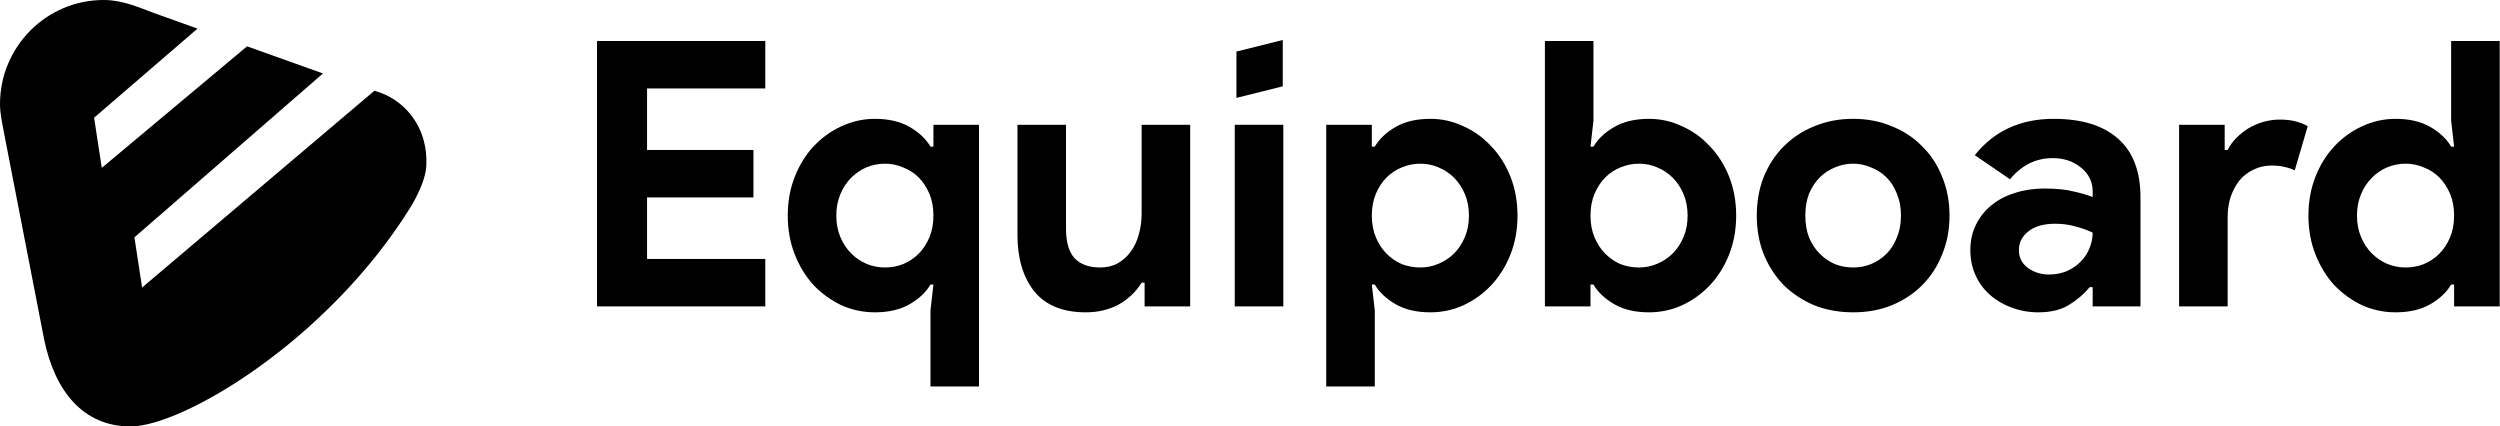
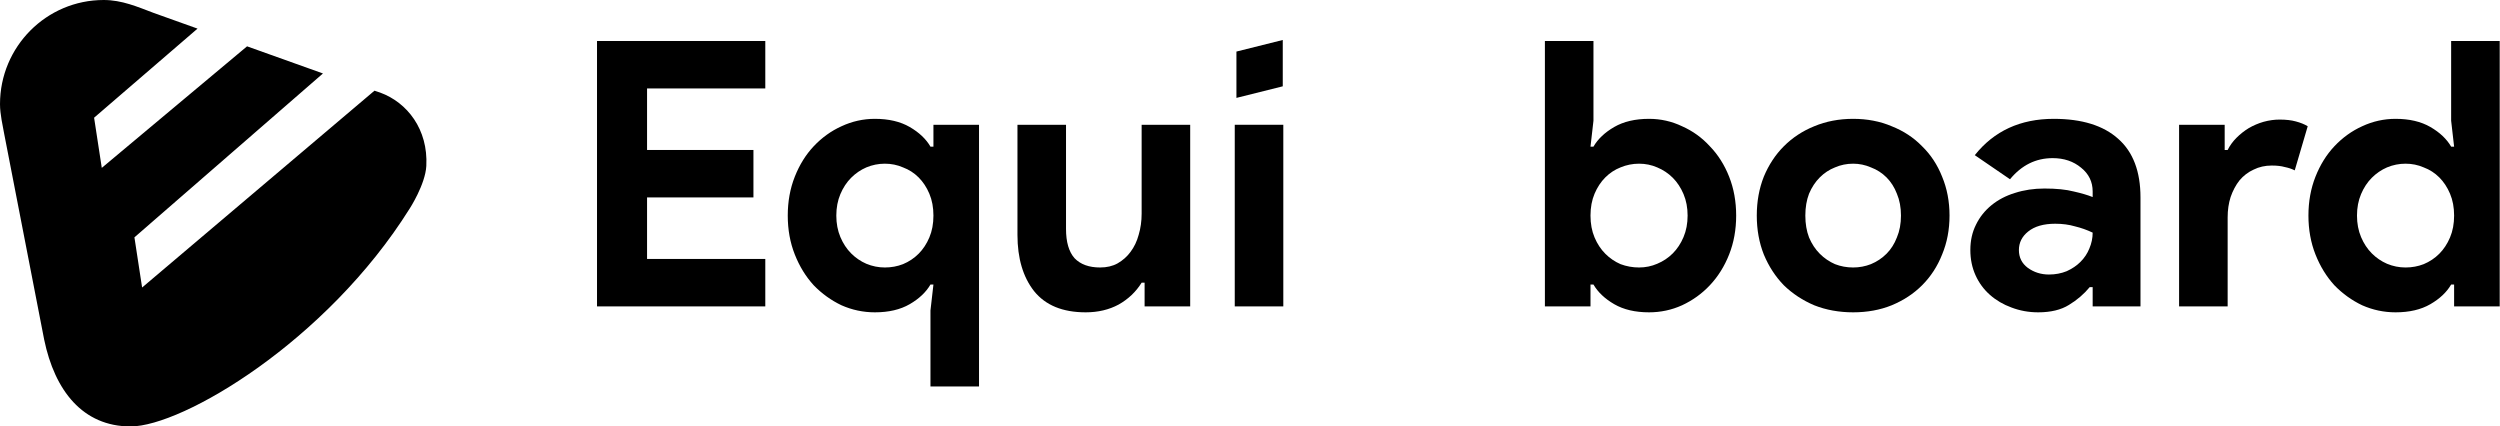
<svg xmlns="http://www.w3.org/2000/svg" width="469" height="80" viewBox="0 0 469 80" fill="none">
  <g clip-path="url(#clip0_169_1322)">
    <path fill-rule="evenodd" clip-rule="evenodd" d="M79.978 31.131C79.798 34.585 76.862 39.128 76.851 39.142H76.848C61.245 64.072 34.225 80 24.498 80C15.545 80 10.268 73.303 8.286 63.71L0.76 24.974C0.54 23.71 0 21.43 0 19.547C0 8.753 8.711 0 19.454 0C22.873 0 25.759 1.267 28.879 2.443L37.057 5.368L17.653 22.081L19.094 31.493L46.348 8.691L60.585 13.781L25.218 44.525L26.66 53.937L70.251 17.014L71.332 17.376C76.379 19.222 80.339 24.253 79.978 31.131Z" fill="black" />
  </g>
  <path d="M121.388 16.592V28.135H141.345V37.036H121.388V48.579H143.57V57.48H112V7.691H143.57V16.592H121.388Z" fill="black" />
  <path d="M174.555 58.245L175.112 53.377H174.555C173.721 54.814 172.423 56.043 170.661 57.063C168.9 58.083 166.721 58.593 164.125 58.593C161.946 58.593 159.86 58.152 157.866 57.271C155.919 56.344 154.181 55.093 152.651 53.516C151.168 51.894 149.985 49.97 149.105 47.745C148.224 45.52 147.783 43.086 147.783 40.443C147.783 37.801 148.224 35.367 149.105 33.142C149.985 30.917 151.168 29.016 152.651 27.44C154.181 25.817 155.919 24.566 157.866 23.685C159.86 22.758 161.946 22.294 164.125 22.294C166.721 22.294 168.9 22.804 170.661 23.824C172.423 24.844 173.721 26.072 174.555 27.509H175.112V23.407H183.665V72.5H174.555V58.245ZM166.002 50.179C167.207 50.179 168.343 49.97 169.409 49.553C170.522 49.089 171.496 48.44 172.33 47.606C173.164 46.771 173.837 45.751 174.347 44.546C174.857 43.341 175.112 41.973 175.112 40.443C175.112 38.913 174.857 37.546 174.347 36.341C173.837 35.135 173.164 34.115 172.33 33.281C171.496 32.447 170.522 31.821 169.409 31.404C168.343 30.94 167.207 30.708 166.002 30.708C164.797 30.708 163.638 30.94 162.525 31.404C161.459 31.867 160.509 32.516 159.674 33.351C158.84 34.185 158.168 35.205 157.658 36.41C157.148 37.615 156.893 38.96 156.893 40.443C156.893 41.927 157.148 43.271 157.658 44.477C158.168 45.682 158.84 46.702 159.674 47.536C160.509 48.371 161.459 49.02 162.525 49.483C163.638 49.947 164.797 50.179 166.002 50.179Z" fill="black" />
  <path d="M214.727 53.03H214.171C213.105 54.745 211.667 56.112 209.859 57.132C208.051 58.106 205.989 58.593 203.671 58.593C199.359 58.593 196.137 57.271 194.005 54.629C191.919 51.986 190.876 48.463 190.876 44.059V23.407H199.985V42.947C199.985 45.404 200.518 47.235 201.585 48.44C202.697 49.599 204.297 50.179 206.383 50.179C207.634 50.179 208.724 49.924 209.651 49.414C210.624 48.857 211.436 48.139 212.085 47.258C212.78 46.331 213.29 45.265 213.614 44.059C213.985 42.808 214.171 41.486 214.171 40.096V23.407H223.28V57.48H214.727V53.03Z" fill="black" />
  <path d="M231.64 57.48V23.407H240.749V57.48H231.64Z" fill="black" />
-   <path d="M248.801 23.407H257.354V27.509H257.91C258.745 26.072 260.043 24.844 261.804 23.824C263.566 22.804 265.745 22.294 268.341 22.294C270.52 22.294 272.583 22.758 274.53 23.685C276.523 24.566 278.261 25.817 279.745 27.44C281.275 29.016 282.48 30.917 283.361 33.142C284.242 35.367 284.682 37.801 284.682 40.443C284.682 43.086 284.242 45.52 283.361 47.745C282.48 49.97 281.275 51.894 279.745 53.516C278.261 55.093 276.523 56.344 274.53 57.271C272.583 58.152 270.52 58.593 268.341 58.593C265.745 58.593 263.566 58.083 261.804 57.063C260.043 56.043 258.745 54.814 257.91 53.377H257.354L257.91 58.245V72.5H248.801V23.407ZM266.463 50.179C267.669 50.179 268.804 49.947 269.871 49.483C270.983 49.02 271.957 48.371 272.791 47.536C273.626 46.702 274.298 45.682 274.808 44.477C275.318 43.271 275.573 41.927 275.573 40.443C275.573 38.96 275.318 37.615 274.808 36.41C274.298 35.205 273.626 34.185 272.791 33.351C271.957 32.516 270.983 31.867 269.871 31.404C268.804 30.94 267.669 30.708 266.463 30.708C265.258 30.708 264.099 30.94 262.986 31.404C261.92 31.821 260.97 32.447 260.135 33.281C259.301 34.115 258.629 35.135 258.119 36.341C257.609 37.546 257.354 38.913 257.354 40.443C257.354 41.973 257.609 43.341 258.119 44.546C258.629 45.751 259.301 46.771 260.135 47.606C260.97 48.44 261.92 49.089 262.986 49.553C264.099 49.97 265.258 50.179 266.463 50.179Z" fill="black" />
  <path d="M289.823 7.691H298.933V22.642L298.377 27.509H298.933C299.767 26.072 301.065 24.844 302.827 23.824C304.589 22.804 306.767 22.294 309.363 22.294C311.542 22.294 313.605 22.758 315.552 23.685C317.546 24.566 319.284 25.817 320.767 27.44C322.297 29.016 323.503 30.917 324.383 33.142C325.264 35.367 325.705 37.801 325.705 40.443C325.705 43.086 325.264 45.52 324.383 47.745C323.503 49.97 322.297 51.894 320.767 53.516C319.284 55.093 317.546 56.344 315.552 57.271C313.605 58.152 311.542 58.593 309.363 58.593C306.767 58.593 304.589 58.083 302.827 57.063C301.065 56.043 299.767 54.814 298.933 53.377H298.377V57.48H289.823V7.691ZM307.486 50.179C308.691 50.179 309.827 49.947 310.893 49.483C312.006 49.02 312.979 48.371 313.814 47.536C314.648 46.702 315.32 45.682 315.83 44.477C316.34 43.271 316.595 41.927 316.595 40.443C316.595 38.96 316.34 37.615 315.83 36.41C315.32 35.205 314.648 34.185 313.814 33.351C312.979 32.516 312.006 31.867 310.893 31.404C309.827 30.94 308.691 30.708 307.486 30.708C306.281 30.708 305.122 30.94 304.009 31.404C302.943 31.821 301.992 32.447 301.158 33.281C300.324 34.115 299.651 35.135 299.141 36.341C298.631 37.546 298.377 38.913 298.377 40.443C298.377 41.973 298.631 43.341 299.141 44.546C299.651 45.751 300.324 46.771 301.158 47.606C301.992 48.44 302.943 49.089 304.009 49.553C305.122 49.97 306.281 50.179 307.486 50.179Z" fill="black" />
  <path d="M347.651 22.294C350.294 22.294 352.704 22.758 354.883 23.685C357.108 24.566 359.009 25.817 360.585 27.44C362.208 29.016 363.459 30.917 364.34 33.142C365.267 35.367 365.731 37.801 365.731 40.443C365.731 43.086 365.267 45.52 364.34 47.745C363.459 49.97 362.208 51.894 360.585 53.516C359.009 55.093 357.108 56.344 354.883 57.271C352.704 58.152 350.294 58.593 347.651 58.593C345.009 58.593 342.575 58.152 340.35 57.271C338.171 56.344 336.27 55.093 334.648 53.516C333.072 51.894 331.82 49.97 330.893 47.745C330.012 45.52 329.572 43.086 329.572 40.443C329.572 37.801 330.012 35.367 330.893 33.142C331.82 30.917 333.072 29.016 334.648 27.44C336.27 25.817 338.171 24.566 340.35 23.685C342.575 22.758 345.009 22.294 347.651 22.294ZM347.651 50.179C348.81 50.179 349.923 49.97 350.989 49.553C352.102 49.089 353.075 48.44 353.91 47.606C354.744 46.771 355.393 45.751 355.857 44.546C356.367 43.341 356.622 41.973 356.622 40.443C356.622 38.913 356.367 37.546 355.857 36.341C355.393 35.135 354.744 34.115 353.91 33.281C353.075 32.447 352.102 31.821 350.989 31.404C349.923 30.94 348.81 30.708 347.651 30.708C346.446 30.708 345.31 30.94 344.244 31.404C343.178 31.821 342.227 32.447 341.393 33.281C340.558 34.115 339.886 35.135 339.376 36.341C338.913 37.546 338.681 38.913 338.681 40.443C338.681 41.973 338.913 43.341 339.376 44.546C339.886 45.751 340.558 46.771 341.393 47.606C342.227 48.44 343.178 49.089 344.244 49.553C345.31 49.97 346.446 50.179 347.651 50.179Z" fill="black" />
  <path d="M392.584 53.864H392.028C390.962 55.162 389.664 56.275 388.134 57.202C386.65 58.129 384.726 58.593 382.362 58.593C380.601 58.593 378.932 58.291 377.356 57.689C375.826 57.132 374.481 56.344 373.322 55.324C372.163 54.304 371.259 53.076 370.61 51.639C369.961 50.202 369.637 48.626 369.637 46.91C369.637 45.149 369.985 43.572 370.68 42.182C371.375 40.745 372.349 39.516 373.601 38.496C374.852 37.476 376.312 36.712 377.981 36.202C379.697 35.645 381.551 35.367 383.544 35.367C385.77 35.367 387.601 35.553 389.038 35.923C390.475 36.248 391.657 36.596 392.584 36.967V35.923C392.584 34.115 391.866 32.632 390.429 31.473C388.991 30.268 387.207 29.665 385.074 29.665C381.922 29.665 379.256 30.986 377.077 33.629L370.471 29.109C374.087 24.566 379.024 22.294 385.283 22.294C390.568 22.294 394.601 23.546 397.382 26.049C400.164 28.506 401.555 32.168 401.555 37.036V57.48H392.584V53.864ZM392.584 43.642C391.518 43.132 390.405 42.738 389.246 42.46C388.134 42.135 386.905 41.973 385.561 41.973C383.382 41.973 381.69 42.46 380.485 43.434C379.326 44.361 378.746 45.52 378.746 46.91C378.746 48.301 379.303 49.414 380.415 50.248C381.574 51.083 382.895 51.5 384.379 51.5C385.584 51.5 386.697 51.291 387.717 50.874C388.736 50.41 389.594 49.831 390.289 49.136C391.031 48.394 391.588 47.559 391.958 46.632C392.376 45.659 392.584 44.662 392.584 43.642Z" fill="black" />
  <path d="M408.797 23.407H417.35V28.135H417.907C418.324 27.301 418.88 26.536 419.576 25.84C420.271 25.145 421.036 24.543 421.87 24.033C422.751 23.523 423.678 23.129 424.652 22.85C425.672 22.572 426.668 22.433 427.642 22.433C428.847 22.433 429.867 22.549 430.701 22.781C431.582 23.013 432.324 23.314 432.927 23.685L430.493 31.96C429.937 31.682 429.311 31.473 428.615 31.334C427.966 31.149 427.155 31.056 426.182 31.056C424.93 31.056 423.794 31.311 422.774 31.821C421.754 32.284 420.874 32.956 420.132 33.837C419.436 34.718 418.88 35.761 418.463 36.967C418.092 38.126 417.907 39.4 417.907 40.791V57.48H408.797V23.407Z" fill="black" />
-   <path d="M460.391 53.377H459.834C459 54.814 457.702 56.043 455.94 57.063C454.179 58.083 452 58.593 449.404 58.593C447.225 58.593 445.139 58.152 443.145 57.271C441.198 56.344 439.46 55.093 437.93 53.516C436.447 51.894 435.264 49.97 434.384 47.745C433.503 45.52 433.062 43.086 433.062 40.443C433.062 37.801 433.503 35.367 434.384 33.142C435.264 30.917 436.447 29.016 437.93 27.44C439.46 25.817 441.198 24.566 443.145 23.685C445.139 22.758 447.225 22.294 449.404 22.294C452 22.294 454.179 22.804 455.94 23.824C457.702 24.844 459 26.072 459.834 27.509H460.391L459.834 22.642V7.691H468.944V57.48H460.391V53.377ZM451.281 50.179C452.487 50.179 453.622 49.97 454.689 49.553C455.801 49.089 456.775 48.44 457.609 47.606C458.444 46.771 459.116 45.751 459.626 44.546C460.136 43.341 460.391 41.973 460.391 40.443C460.391 38.913 460.136 37.546 459.626 36.341C459.116 35.135 458.444 34.115 457.609 33.281C456.775 32.447 455.801 31.821 454.689 31.404C453.622 30.94 452.487 30.708 451.281 30.708C450.076 30.708 448.917 30.94 447.804 31.404C446.738 31.867 445.788 32.516 444.953 33.351C444.119 34.185 443.447 35.205 442.937 36.41C442.427 37.615 442.172 38.96 442.172 40.443C442.172 41.927 442.427 43.271 442.937 44.477C443.447 45.682 444.119 46.702 444.953 47.536C445.788 48.371 446.738 49.02 447.804 49.483C448.917 49.947 450.076 50.179 451.281 50.179Z" fill="black" />
+   <path d="M460.391 53.377H459.834C459 54.814 457.702 56.043 455.94 57.063C454.179 58.083 452 58.593 449.404 58.593C447.225 58.593 445.139 58.152 443.145 57.271C441.198 56.344 439.46 55.093 437.93 53.516C436.447 51.894 435.264 49.97 434.384 47.745C433.503 45.52 433.062 43.086 433.062 40.443C433.062 37.801 433.503 35.367 434.384 33.142C435.264 30.917 436.447 29.016 437.93 27.44C439.46 25.817 441.198 24.566 443.145 23.685C445.139 22.758 447.225 22.294 449.404 22.294C452 22.294 454.179 22.804 455.94 23.824C457.702 24.844 459 26.072 459.834 27.509H460.391L459.834 22.642V7.691H468.944V57.48H460.391V53.377ZM451.281 50.179C452.487 50.179 453.622 49.97 454.689 49.553C455.801 49.089 456.775 48.44 457.609 47.606C458.444 46.771 459.116 45.751 459.626 44.546C460.136 43.341 460.391 41.973 460.391 40.443C460.391 38.913 460.136 37.546 459.626 36.341C459.116 35.135 458.444 34.115 457.609 33.281C456.775 32.447 455.801 31.821 454.689 31.404C453.622 30.94 452.487 30.708 451.281 30.708C450.076 30.708 448.917 30.94 447.804 31.404C446.738 31.867 445.788 32.516 444.953 33.351C444.119 34.185 443.447 35.205 442.937 36.41C442.427 37.615 442.172 38.96 442.172 40.443C442.172 41.927 442.427 43.271 442.937 44.477C443.447 45.682 444.119 46.702 444.953 47.536C445.788 48.371 446.738 49.02 447.804 49.483C448.917 49.947 450.076 50.179 451.281 50.179" fill="black" />
  <path d="M231.954 9.673V18.365L240.646 16.192V7.5L231.954 9.673Z" fill="black" />
  <defs>
    <clipPath id="clip0_169_1322">
      <rect width="80" height="80" fill="white" />
    </clipPath>
  </defs>
</svg>